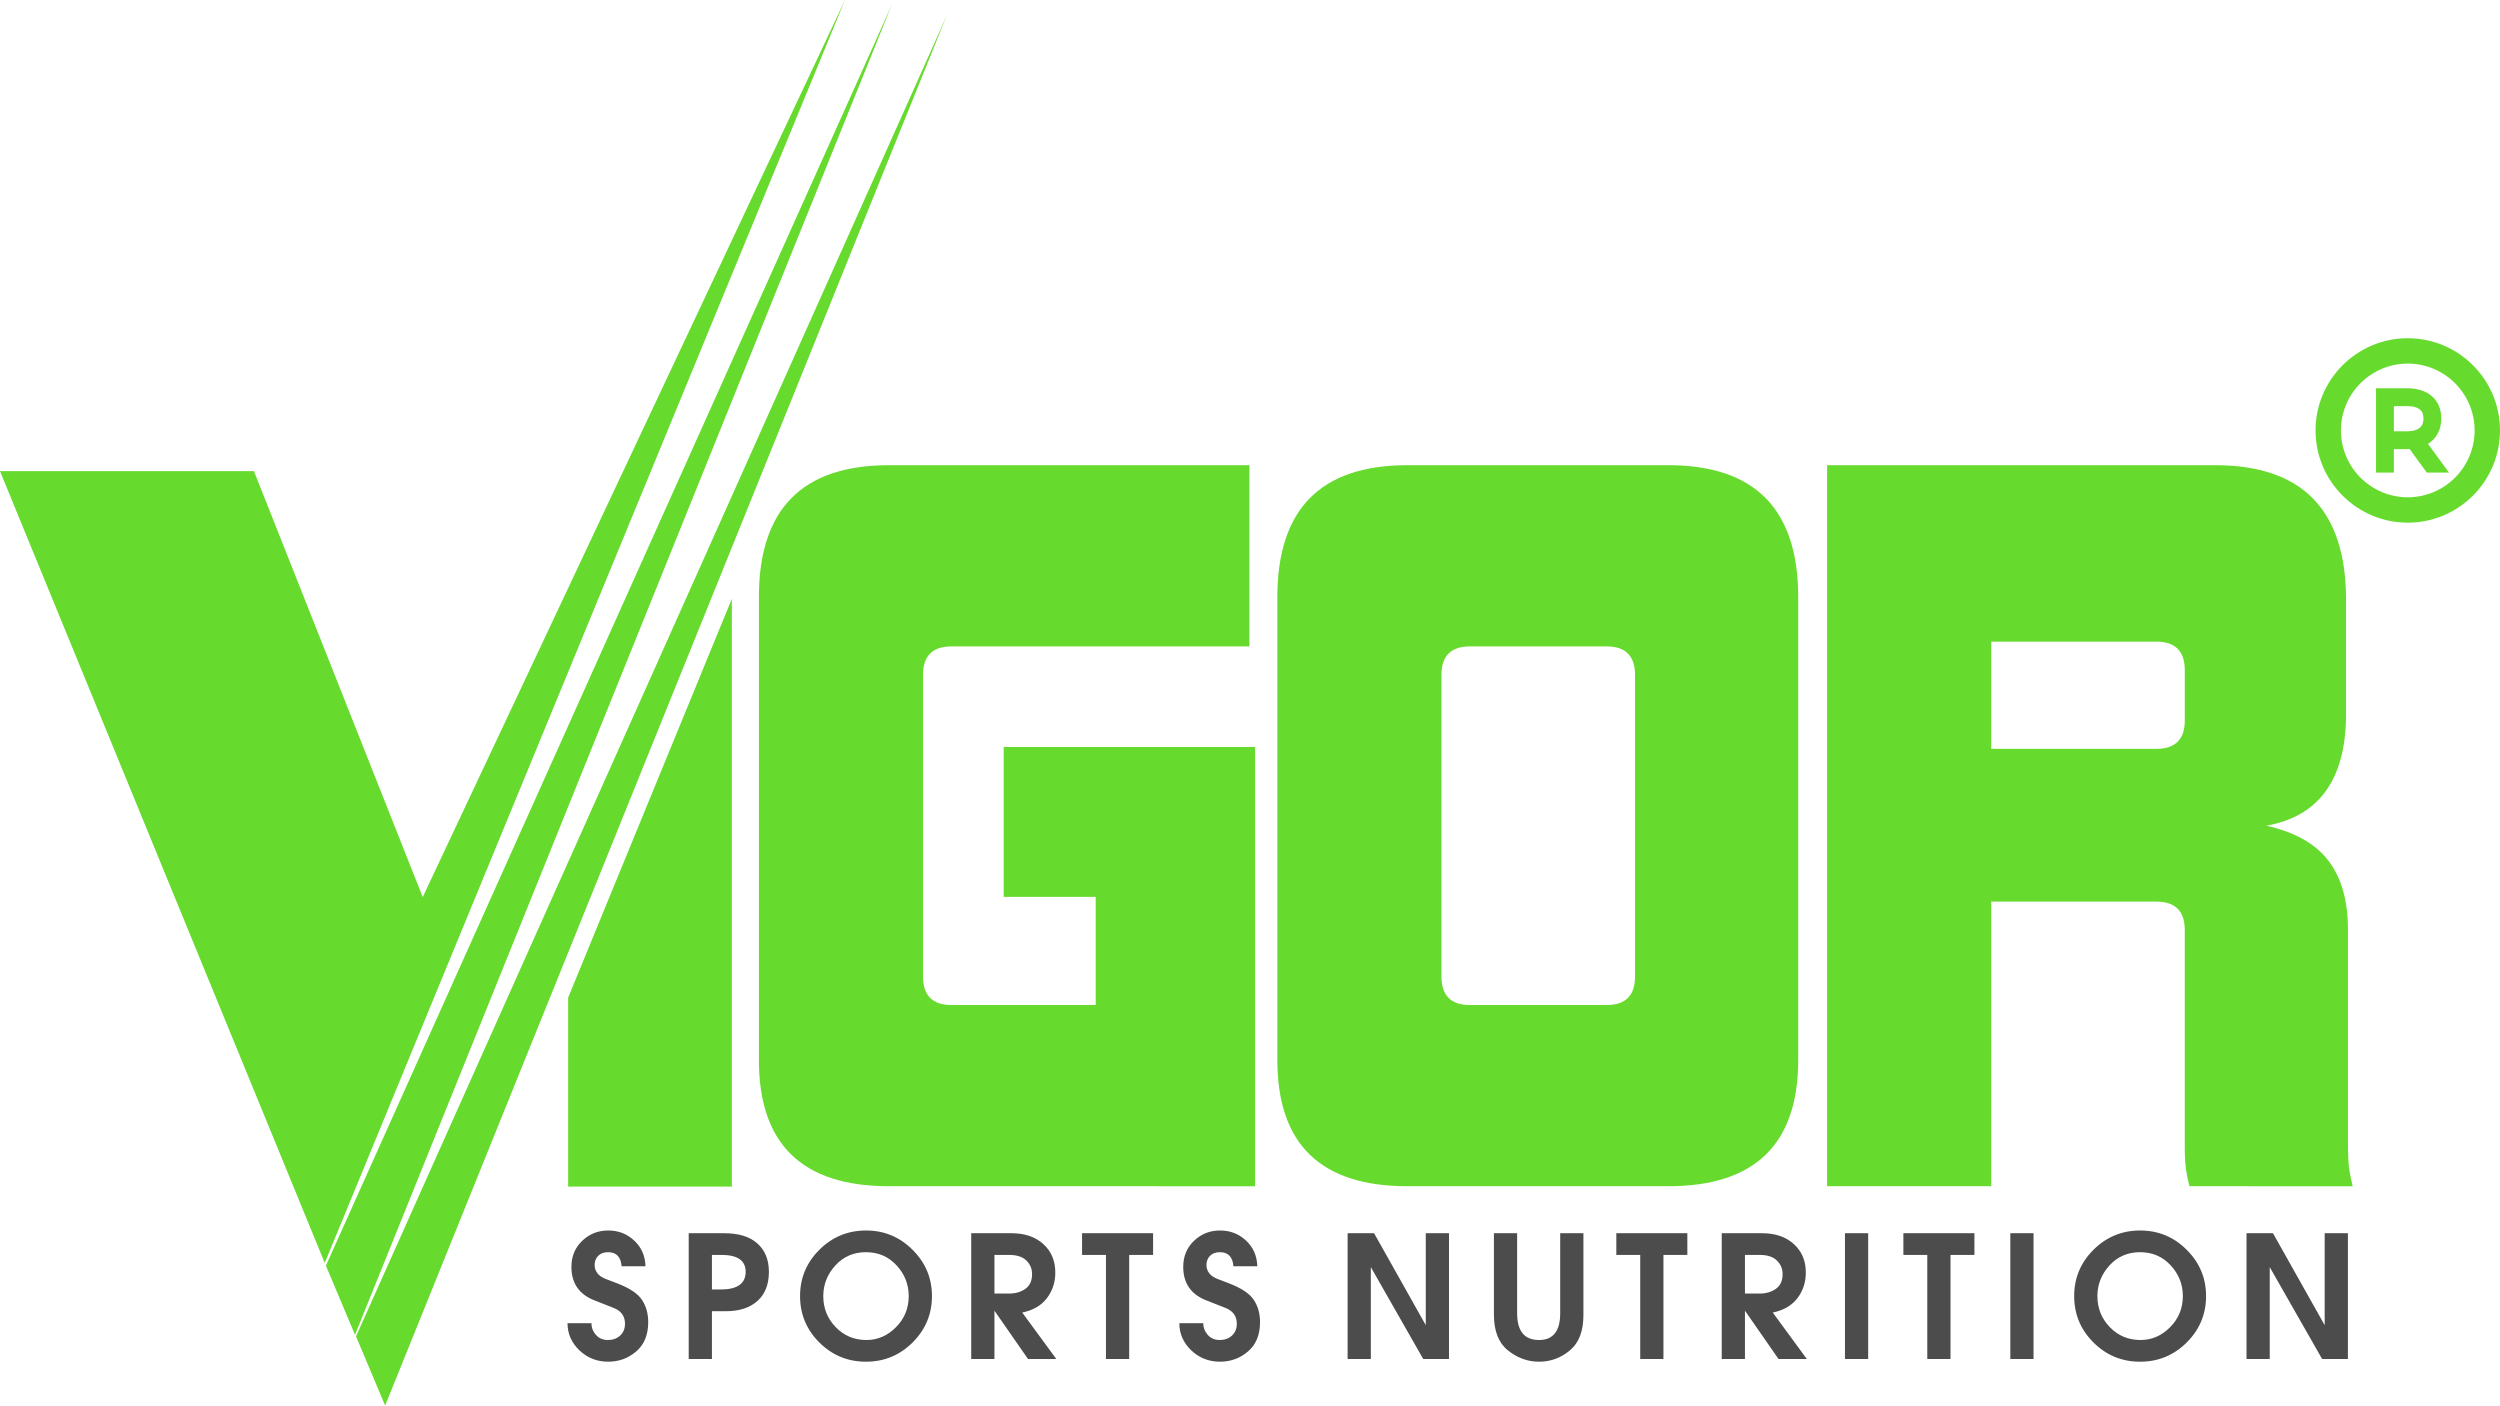
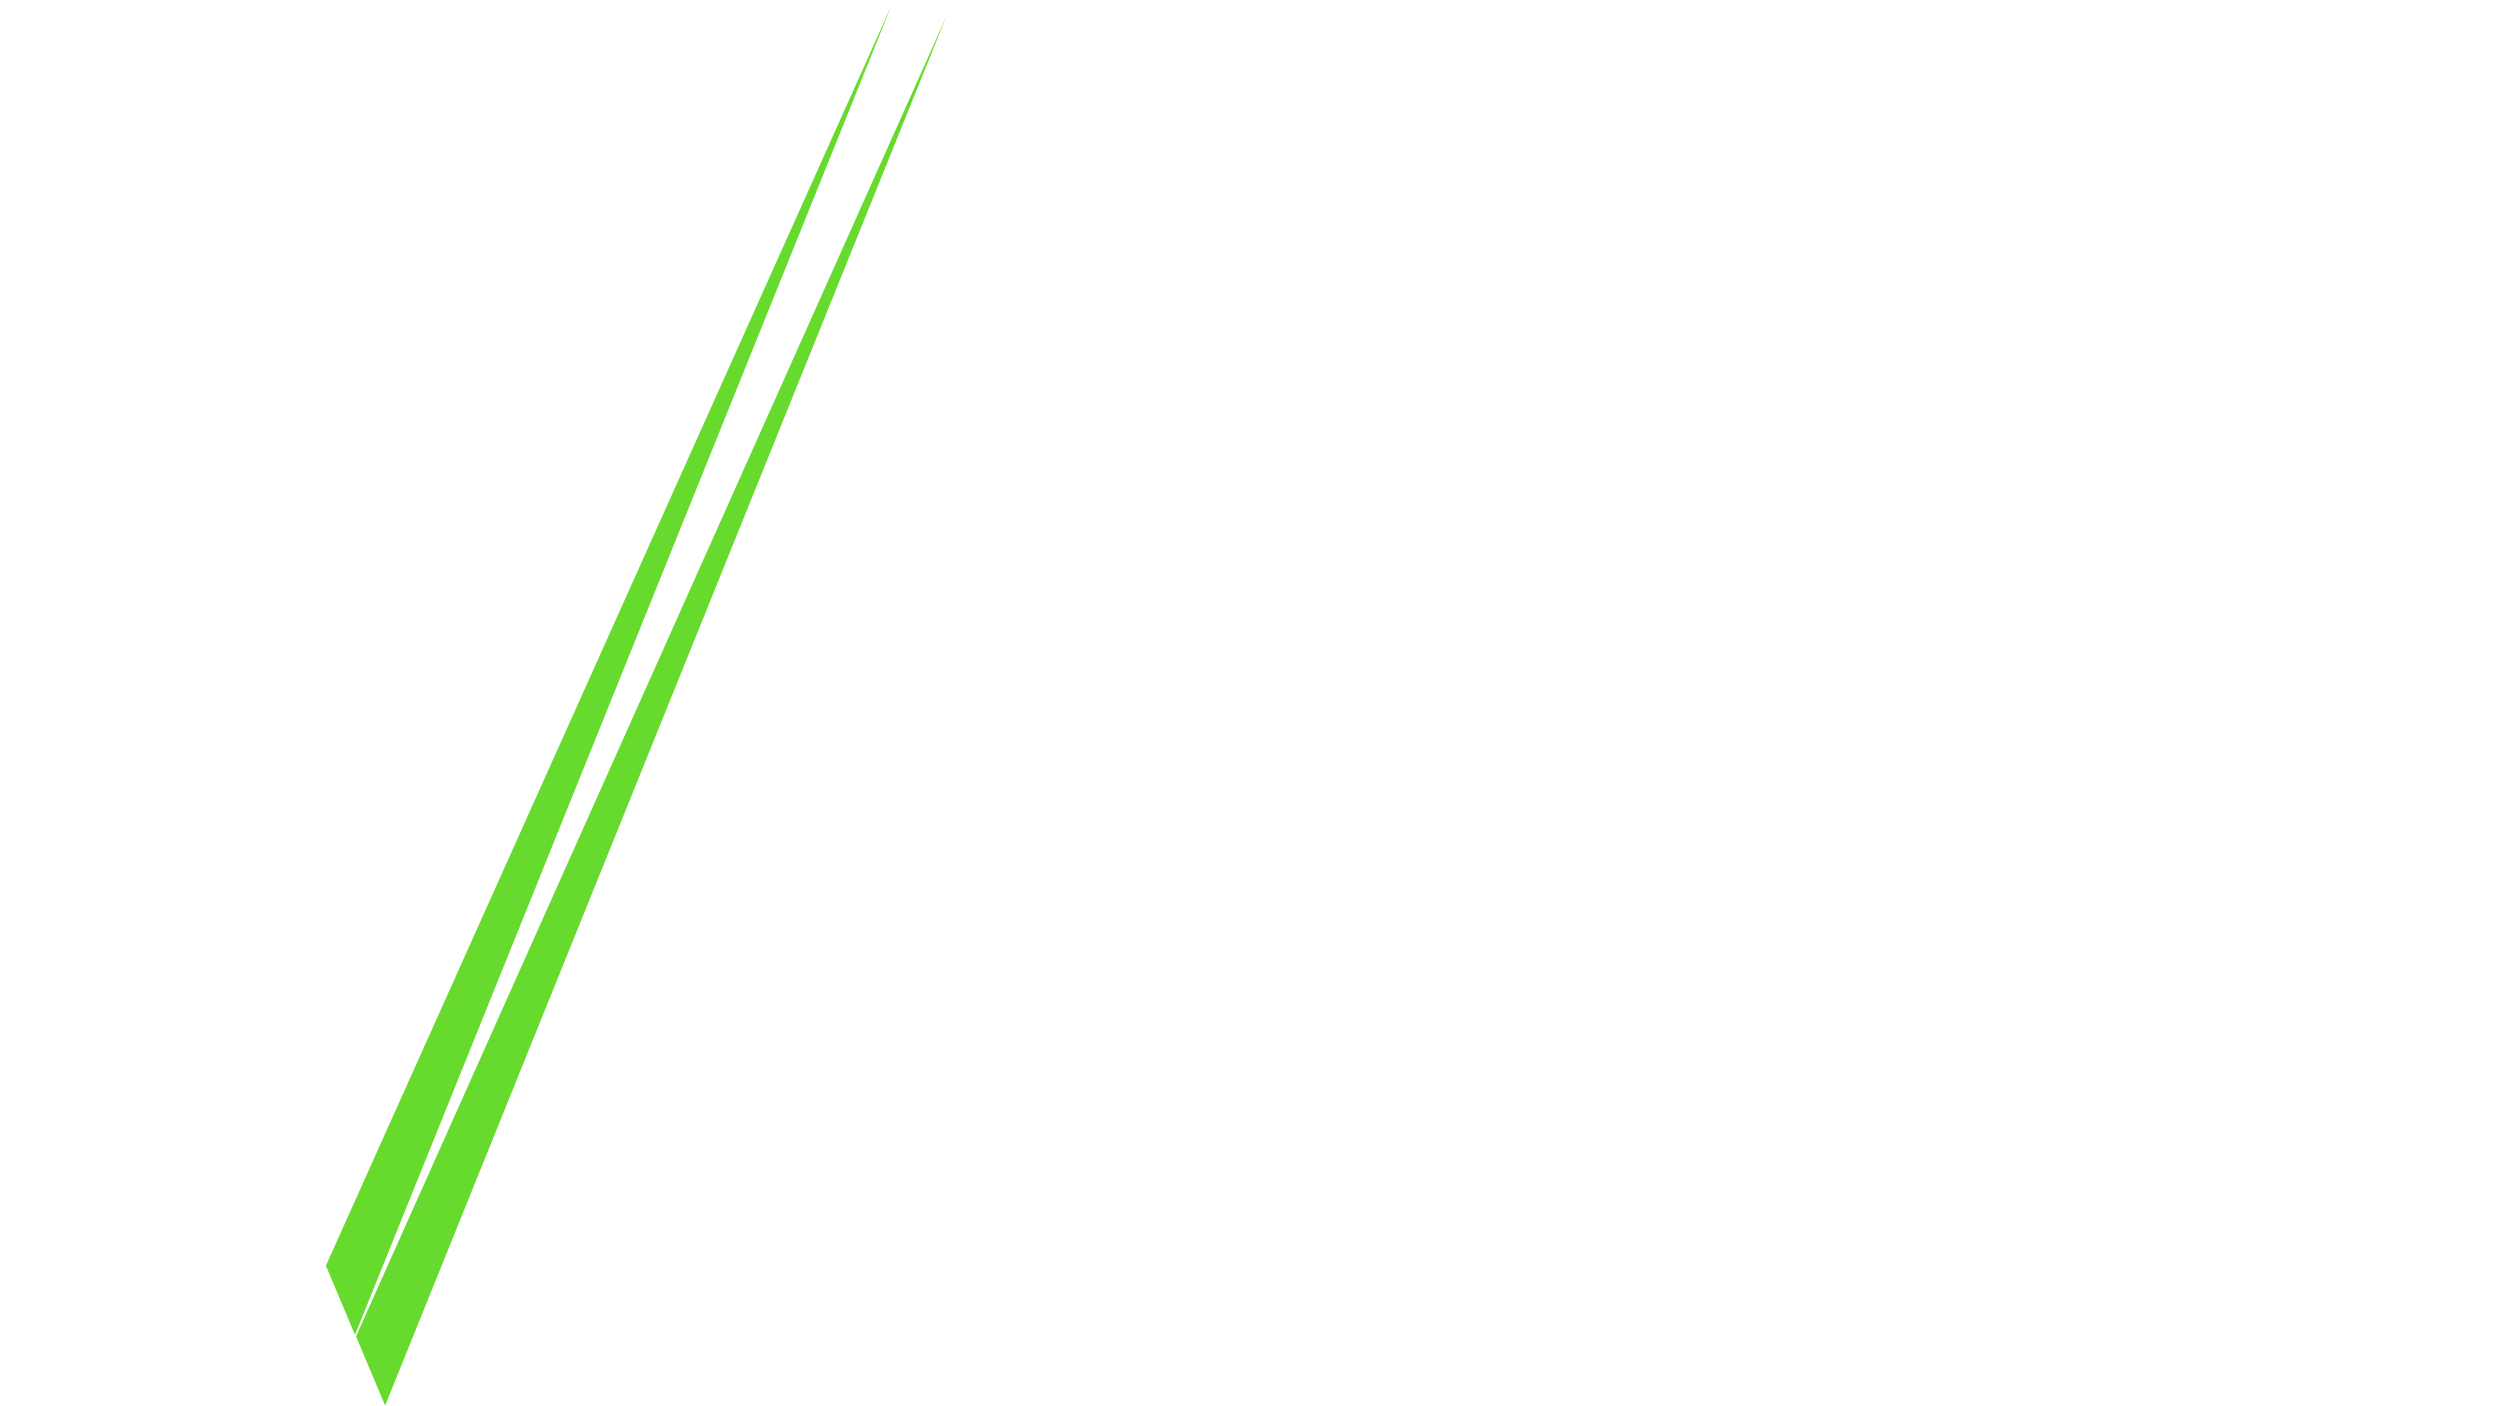
<svg xmlns="http://www.w3.org/2000/svg" version="1.1" id="Layer_1" x="0px" y="0px" width="608.125px" height="341.902px" viewBox="0 0 608.125 341.902" enable-background="new 0 0 608.125 341.902" xml:space="preserve">
-   <polygon fill-rule="evenodd" clip-rule="evenodd" fill="#67DA2E" points="61.773,114.607 0,114.607 78.994,307.213 205.541,0   102.827,218.213 " />
-   <path fill="#67DA2E" d="M532.601,288.551c-0.308-1.077-0.577-2.346-0.808-3.808c-0.231-1.462-0.347-3.27-0.347-5.424V226.24  c0-4.616-2.308-6.923-6.923-6.923h-40.156v69.234h-39.925V113.158h94.389c21.232,0,31.848,10.923,31.848,32.771v27.694  c0,15.847-6.462,24.924-19.386,27.232c6.924,1.539,11.963,4.385,15.117,8.539c3.153,4.154,4.73,9.693,4.73,16.616v51.926  c0,3.077,0.115,5.308,0.347,6.692c0.23,1.385,0.5,2.692,0.808,3.923H532.601z M531.447,163.006c0-4.616-2.308-6.923-6.923-6.923  h-40.156v26.078h40.156c4.615,0,6.923-2.308,6.923-6.923V163.006z M342.333,288.551c-21.078,0-31.617-10.231-31.617-30.693V145.236  c0-21.385,10.539-32.078,31.617-32.078h63.464c21.078,0,31.617,10.693,31.617,32.078v112.621c0,20.462-10.539,30.693-31.617,30.693  H342.333z M397.719,164.161c0-4.616-2.308-6.923-6.923-6.923h-33.233c-4.615,0-6.923,2.308-6.923,6.923v73.388  c0,4.615,2.308,6.923,6.923,6.923h33.233c4.615,0,6.923-2.308,6.923-6.923V164.161z M216.22,288.551  c-21.078,0-31.617-10.231-31.617-30.693V145.236c0-21.385,10.539-32.078,31.617-32.078h87.696v44.079h-72.465  c-4.616,0-6.923,2.308-6.923,6.923v73.388c0,4.615,2.308,6.923,6.923,6.923h35.079v-26.309h-22.386V181.7h61.157v106.851H216.22z" />
-   <polygon fill-rule="evenodd" clip-rule="evenodd" fill="#67DA2E" points="138.199,288.637 138.199,242.684 178.019,145.671   178.019,288.637 " />
-   <path fill="#4C4C4D" d="M543.54,299.317 M546.467,299.978h6.433l12.563,22.344h0.015v-22.344h5.649v30.599h-6.269l-12.742-22.345  v22.345h-5.649V299.978z M510.192,315.276c0,2.956,1.011,5.478,3.024,7.554c2.014,2.082,4.502,3.127,7.457,3.127  c2.757,0,5.162-1.045,7.217-3.127c2.055-2.076,3.086-4.598,3.086-7.554c0-2.858-0.989-5.354-2.962-7.478  c-1.966-2.138-4.44-3.203-7.437-3.203c-3.011,0-5.499,1.079-7.465,3.244C511.168,309.991,510.192,312.466,510.192,315.276z   M504.542,315.276c0-4.392,1.567-8.145,4.694-11.265c3.141-3.127,6.928-4.694,11.361-4.694c4.412,0,8.186,1.567,11.313,4.694  c3.141,3.12,4.715,6.873,4.715,11.265c0,4.406-1.574,8.165-4.715,11.285c-3.127,3.114-6.907,4.674-11.333,4.674  c-4.434,0-8.214-1.56-11.341-4.674C506.11,323.441,504.542,319.683,504.542,315.276z M489.01,299.978h5.649v30.599h-5.649V299.978z   M462.997,299.978h17.279v5.278h-5.814v25.32h-5.65v-25.32h-5.814V299.978z M448.785,299.978h5.649v30.599h-5.649V299.978z   M424.461,305.256v9.402h3.581c1.566,0,2.894-0.392,3.966-1.169c1.072-0.776,1.607-1.958,1.607-3.546  c0-1.327-0.467-2.44-1.408-3.341c-0.928-0.9-2.323-1.347-4.207-1.347H424.461z M418.812,299.978h9.753  c3.258,0,5.855,0.88,7.787,2.64c1.944,1.759,2.913,4.068,2.913,6.928c0,2.364-0.68,4.439-2.034,6.227  c-1.36,1.787-3.36,2.955-6.007,3.505l8.289,11.3h-6.887l-8.186-11.787h0.021v11.787h-5.649V299.978z M393.169,299.978h17.278v5.278  h-5.814v25.32h-5.649v-25.32h-5.814V299.978z M363.396,299.978h5.649v19.491c0,4.323,1.773,6.488,5.327,6.488  c3.43,0,5.147-2.172,5.147-6.509v-19.471h5.649v19.533v0.385c0,3.91-1.1,6.776-3.306,8.598c-2.186,1.828-4.681,2.742-7.491,2.742  c-2.75,0-5.271-0.914-7.554-2.742c-2.281-1.821-3.423-4.722-3.423-8.694v-0.288V299.978z M327.809,299.978h6.433l12.563,22.344  h0.014v-22.344h5.65v30.599h-6.269l-12.742-22.345v22.345h-5.649V299.978z M286.875,321.874h5.814c0,1.08,0.371,2.028,1.106,2.853  c0.749,0.818,1.711,1.23,2.872,1.23c1.224,0,2.221-0.357,2.997-1.065c0.79-0.729,1.189-1.69,1.189-2.887  c0-1.828-0.9-3.1-2.701-3.828l-4.894-1.931c-3.622-1.478-5.437-4.165-5.437-8.063c0-2.577,0.88-4.701,2.632-6.364  c1.76-1.67,3.862-2.502,6.316-2.502c2.468,0,4.577,0.812,6.316,2.44c1.759,1.622,2.674,3.711,2.756,6.261h-5.814  c-0.172-2.281-1.271-3.423-3.299-3.423c-1.018,0-1.814,0.296-2.392,0.887c-0.578,0.577-0.866,1.327-0.866,2.233  c0,0.701,0.206,1.348,0.625,1.938c0.427,0.592,1.101,1.065,2.014,1.43l2.839,1.086c3.024,1.161,5.038,2.502,6.042,4.034  c1.01,1.533,1.512,3.326,1.512,5.382c0,3.1-0.97,5.484-2.914,7.147c-1.945,1.671-4.221,2.502-6.818,2.502  c-2.735,0-5.072-0.921-7.004-2.763C287.836,326.617,286.875,324.417,286.875,321.874z M263.211,299.978h17.278v5.278h-5.814v25.32  h-5.65v-25.32h-5.814V299.978z M241.898,305.256v9.402h3.581c1.567,0,2.894-0.392,3.965-1.169c1.072-0.776,1.608-1.958,1.608-3.546  c0-1.327-0.467-2.44-1.409-3.341c-0.928-0.9-2.323-1.347-4.206-1.347H241.898z M236.249,299.978h9.752  c3.258,0,5.856,0.88,7.787,2.64c1.945,1.759,2.914,4.068,2.914,6.928c0,2.364-0.68,4.439-2.034,6.227  c-1.361,1.787-3.361,2.955-6.007,3.505l8.289,11.3h-6.887l-8.186-11.787h0.021v11.787h-5.649V299.978z M200.263,315.276  c0,2.956,1.01,5.478,3.024,7.554c2.014,2.082,4.501,3.127,7.457,3.127c2.756,0,5.162-1.045,7.216-3.127  c2.055-2.076,3.086-4.598,3.086-7.554c0-2.858-0.99-5.354-2.962-7.478c-1.966-2.138-4.44-3.203-7.437-3.203  c-3.01,0-5.498,1.079-7.464,3.244C201.239,309.991,200.263,312.466,200.263,315.276z M194.613,315.276  c0-4.392,1.567-8.145,4.694-11.265c3.141-3.127,6.928-4.694,11.361-4.694c4.413,0,8.186,1.567,11.313,4.694  c3.141,3.12,4.715,6.873,4.715,11.265c0,4.406-1.574,8.165-4.715,11.285c-3.127,3.114-6.907,4.674-11.333,4.674  c-4.433,0-8.213-1.56-11.34-4.674C196.18,323.441,194.613,319.683,194.613,315.276z M173.177,305.256v8.412h2.117  c4.062,0,6.089-1.437,6.089-4.309c0-2.735-1.973-4.104-5.924-4.104H173.177z M167.528,299.978h8.619c3.54,0,6.233,0.831,8.089,2.494  c1.862,1.657,2.797,3.959,2.797,6.908c0,3.079-0.935,5.437-2.797,7.093c-1.856,1.649-4.385,2.474-7.595,2.474h-3.464v11.63h-5.649  V299.978z M138.05,321.874h5.814c0,1.08,0.371,2.028,1.106,2.853c0.749,0.818,1.711,1.23,2.873,1.23c1.224,0,2.22-0.357,2.997-1.065  c0.79-0.729,1.189-1.69,1.189-2.887c0-1.828-0.9-3.1-2.701-3.828l-4.894-1.931c-3.622-1.478-5.437-4.165-5.437-8.063  c0-2.577,0.88-4.701,2.632-6.364c1.759-1.67,3.862-2.502,6.316-2.502c2.467,0,4.577,0.812,6.316,2.44  c1.759,1.622,2.674,3.711,2.756,6.261h-5.814c-0.172-2.281-1.272-3.423-3.299-3.423c-1.017,0-1.814,0.296-2.392,0.887  c-0.578,0.577-0.866,1.327-0.866,2.233c0,0.701,0.206,1.348,0.625,1.938c0.426,0.592,1.1,1.065,2.014,1.43l2.839,1.086  c3.024,1.161,5.038,2.502,6.042,4.034c1.01,1.533,1.512,3.326,1.512,5.382c0,3.1-0.969,5.484-2.914,7.147  c-1.945,1.671-4.22,2.502-6.818,2.502c-2.736,0-5.072-0.921-7.004-2.763C139.012,326.617,138.05,324.417,138.05,321.874z" />
-   <path fill="#67DA2E" d="M585.69,82.272c-12.369,0-22.433,10.063-22.433,22.433c0,12.37,10.063,22.433,22.433,22.433  c12.371,0,22.435-10.063,22.435-22.433S598.061,82.272,585.69,82.272 M585.69,120.964c-8.965,0-16.258-7.293-16.258-16.259  s7.293-16.259,16.258-16.259c8.966,0,16.26,7.293,16.26,16.259S594.656,120.964,585.69,120.964z M593.843,101.787  c0-4.528-3.179-7.342-8.296-7.342h-7.579v20.519h4.346v-5.717h3.233c0.191,0,0.393-0.005,0.601-0.015l4.181,5.732h5.387  l-5.099-6.985C592.699,106.68,593.843,104.486,593.843,101.787z M585.547,104.902h-3.233v-6.111h3.233c3.95,0,3.95,2.255,3.95,2.996  C589.498,102.558,589.498,104.902,585.547,104.902z" />
  <polygon fill-rule="evenodd" clip-rule="evenodd" fill="#67DA2E" points="86.354,324.699 79.275,307.874 216.992,1.017 " />
  <polygon fill-rule="evenodd" clip-rule="evenodd" fill="#67DA2E" points="93.682,341.902 86.603,325.077 230.32,3.72 " />
</svg>